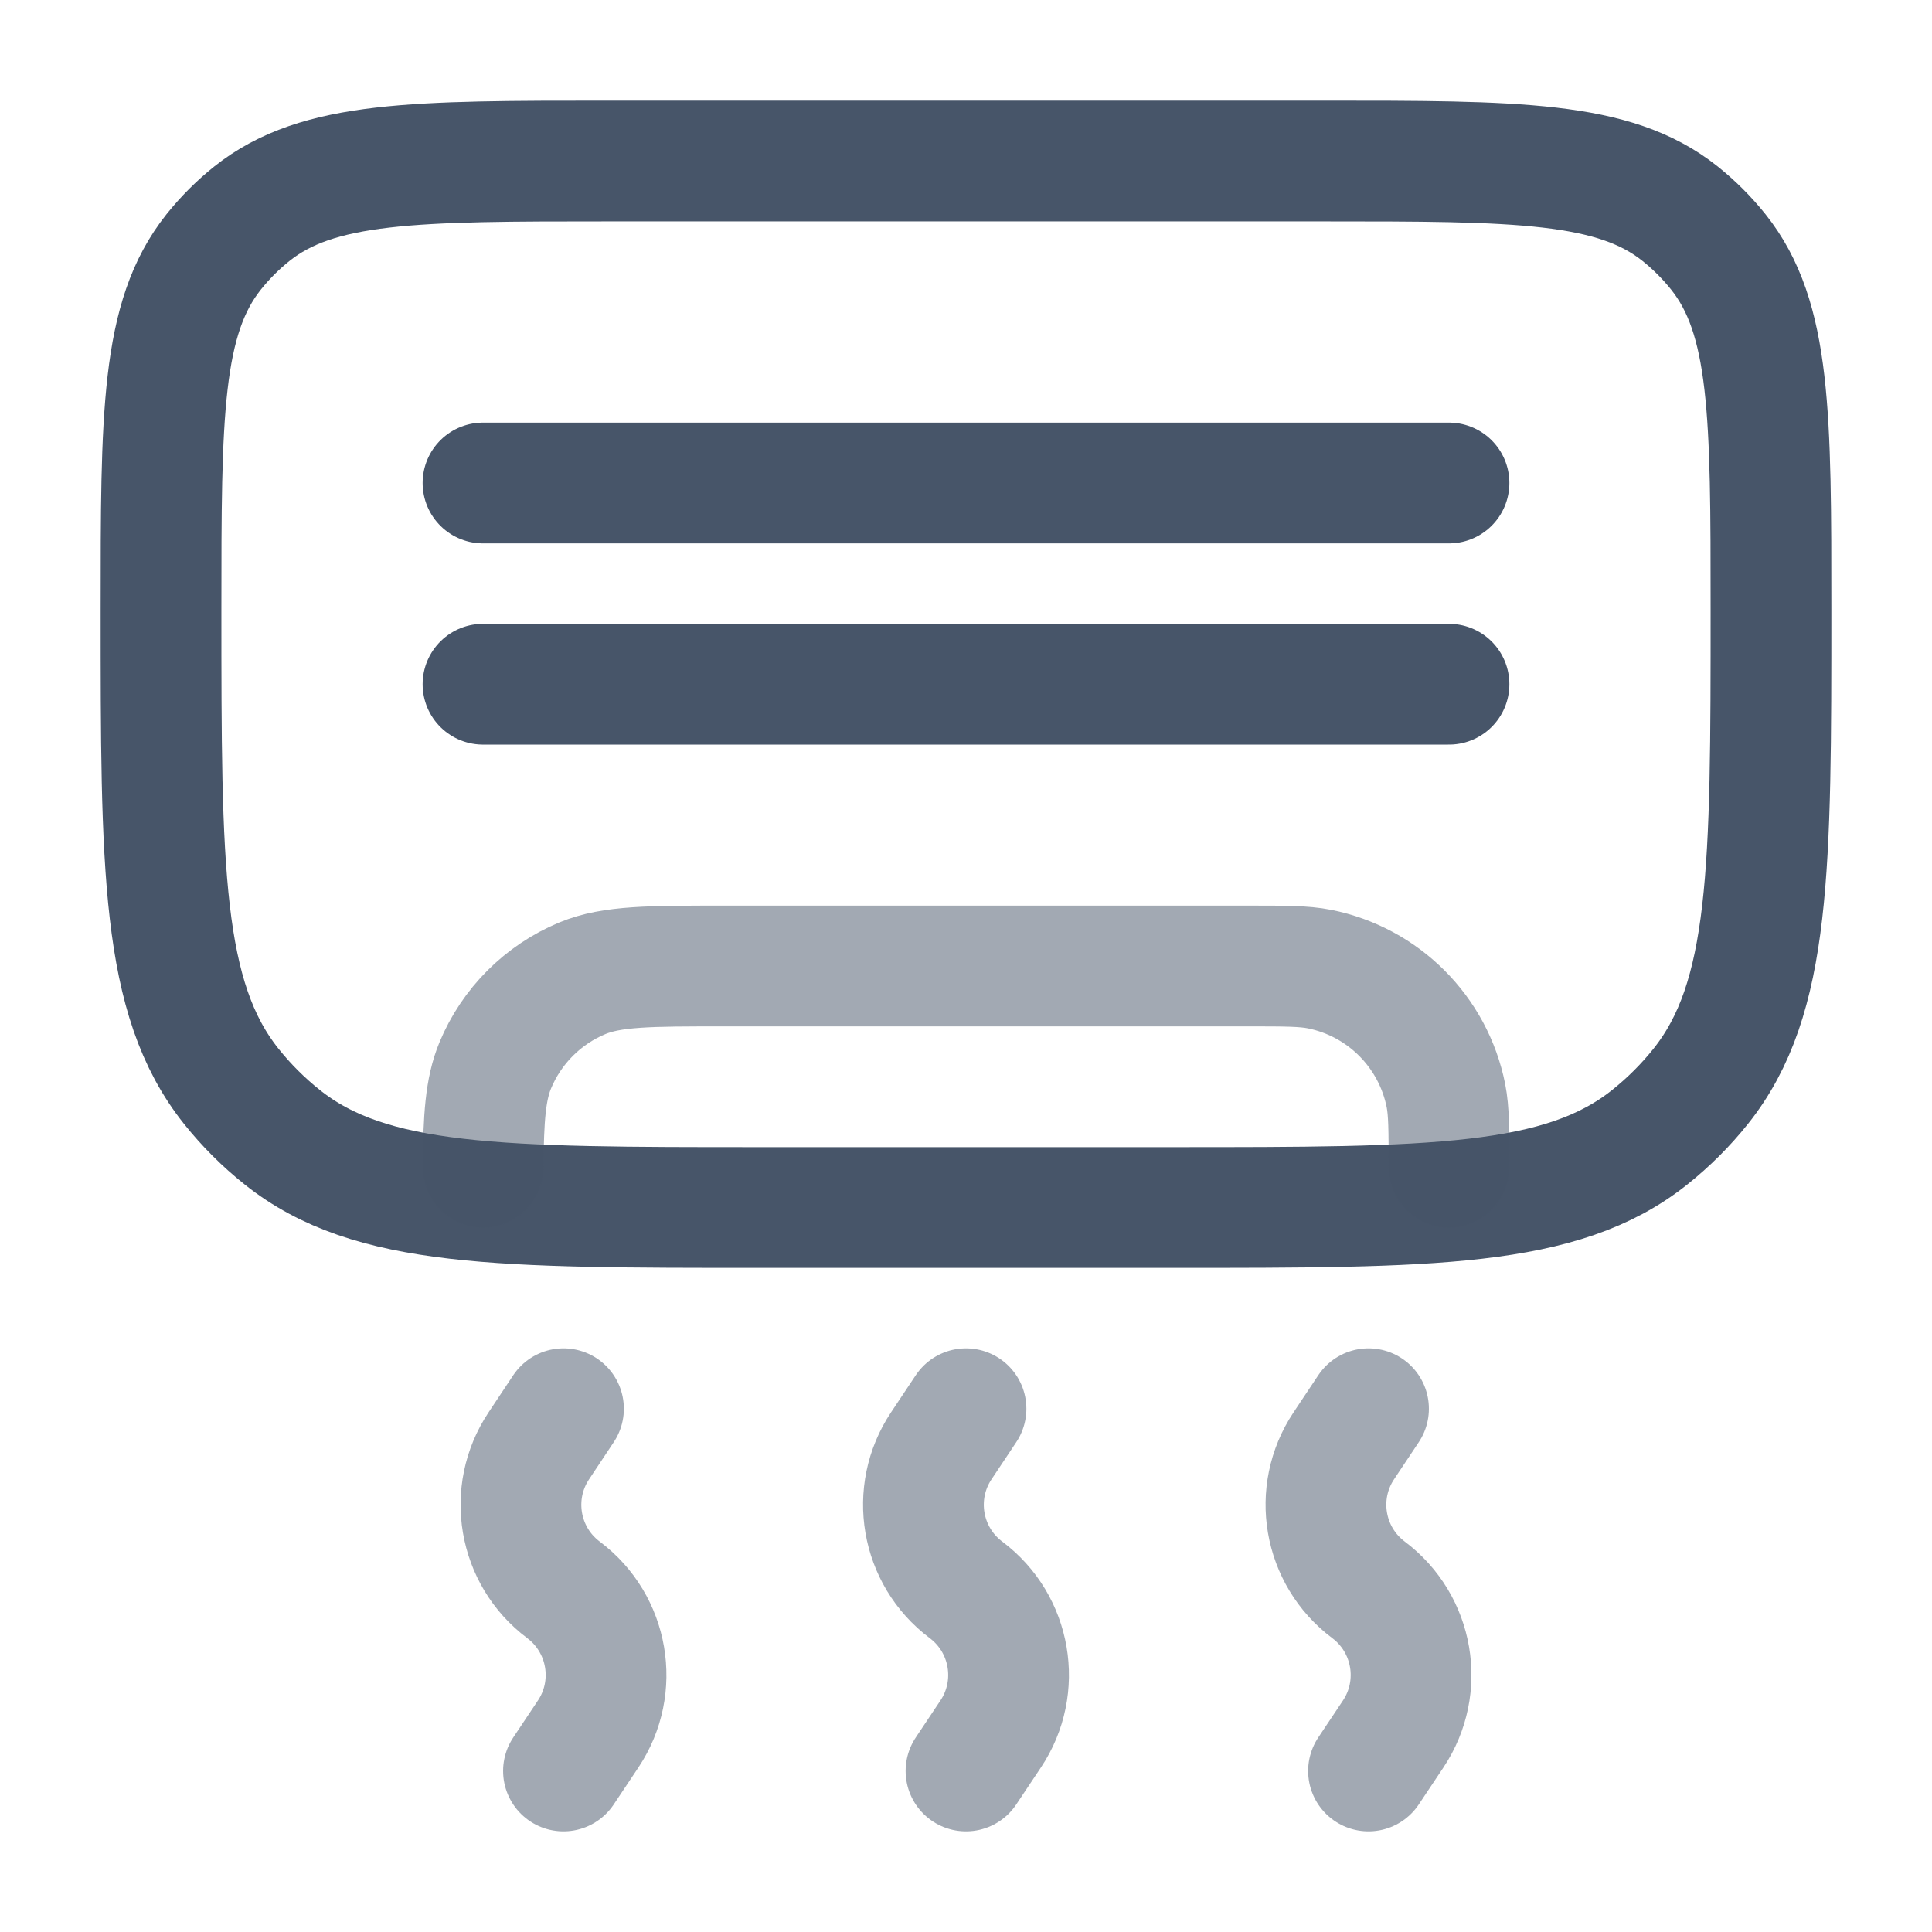
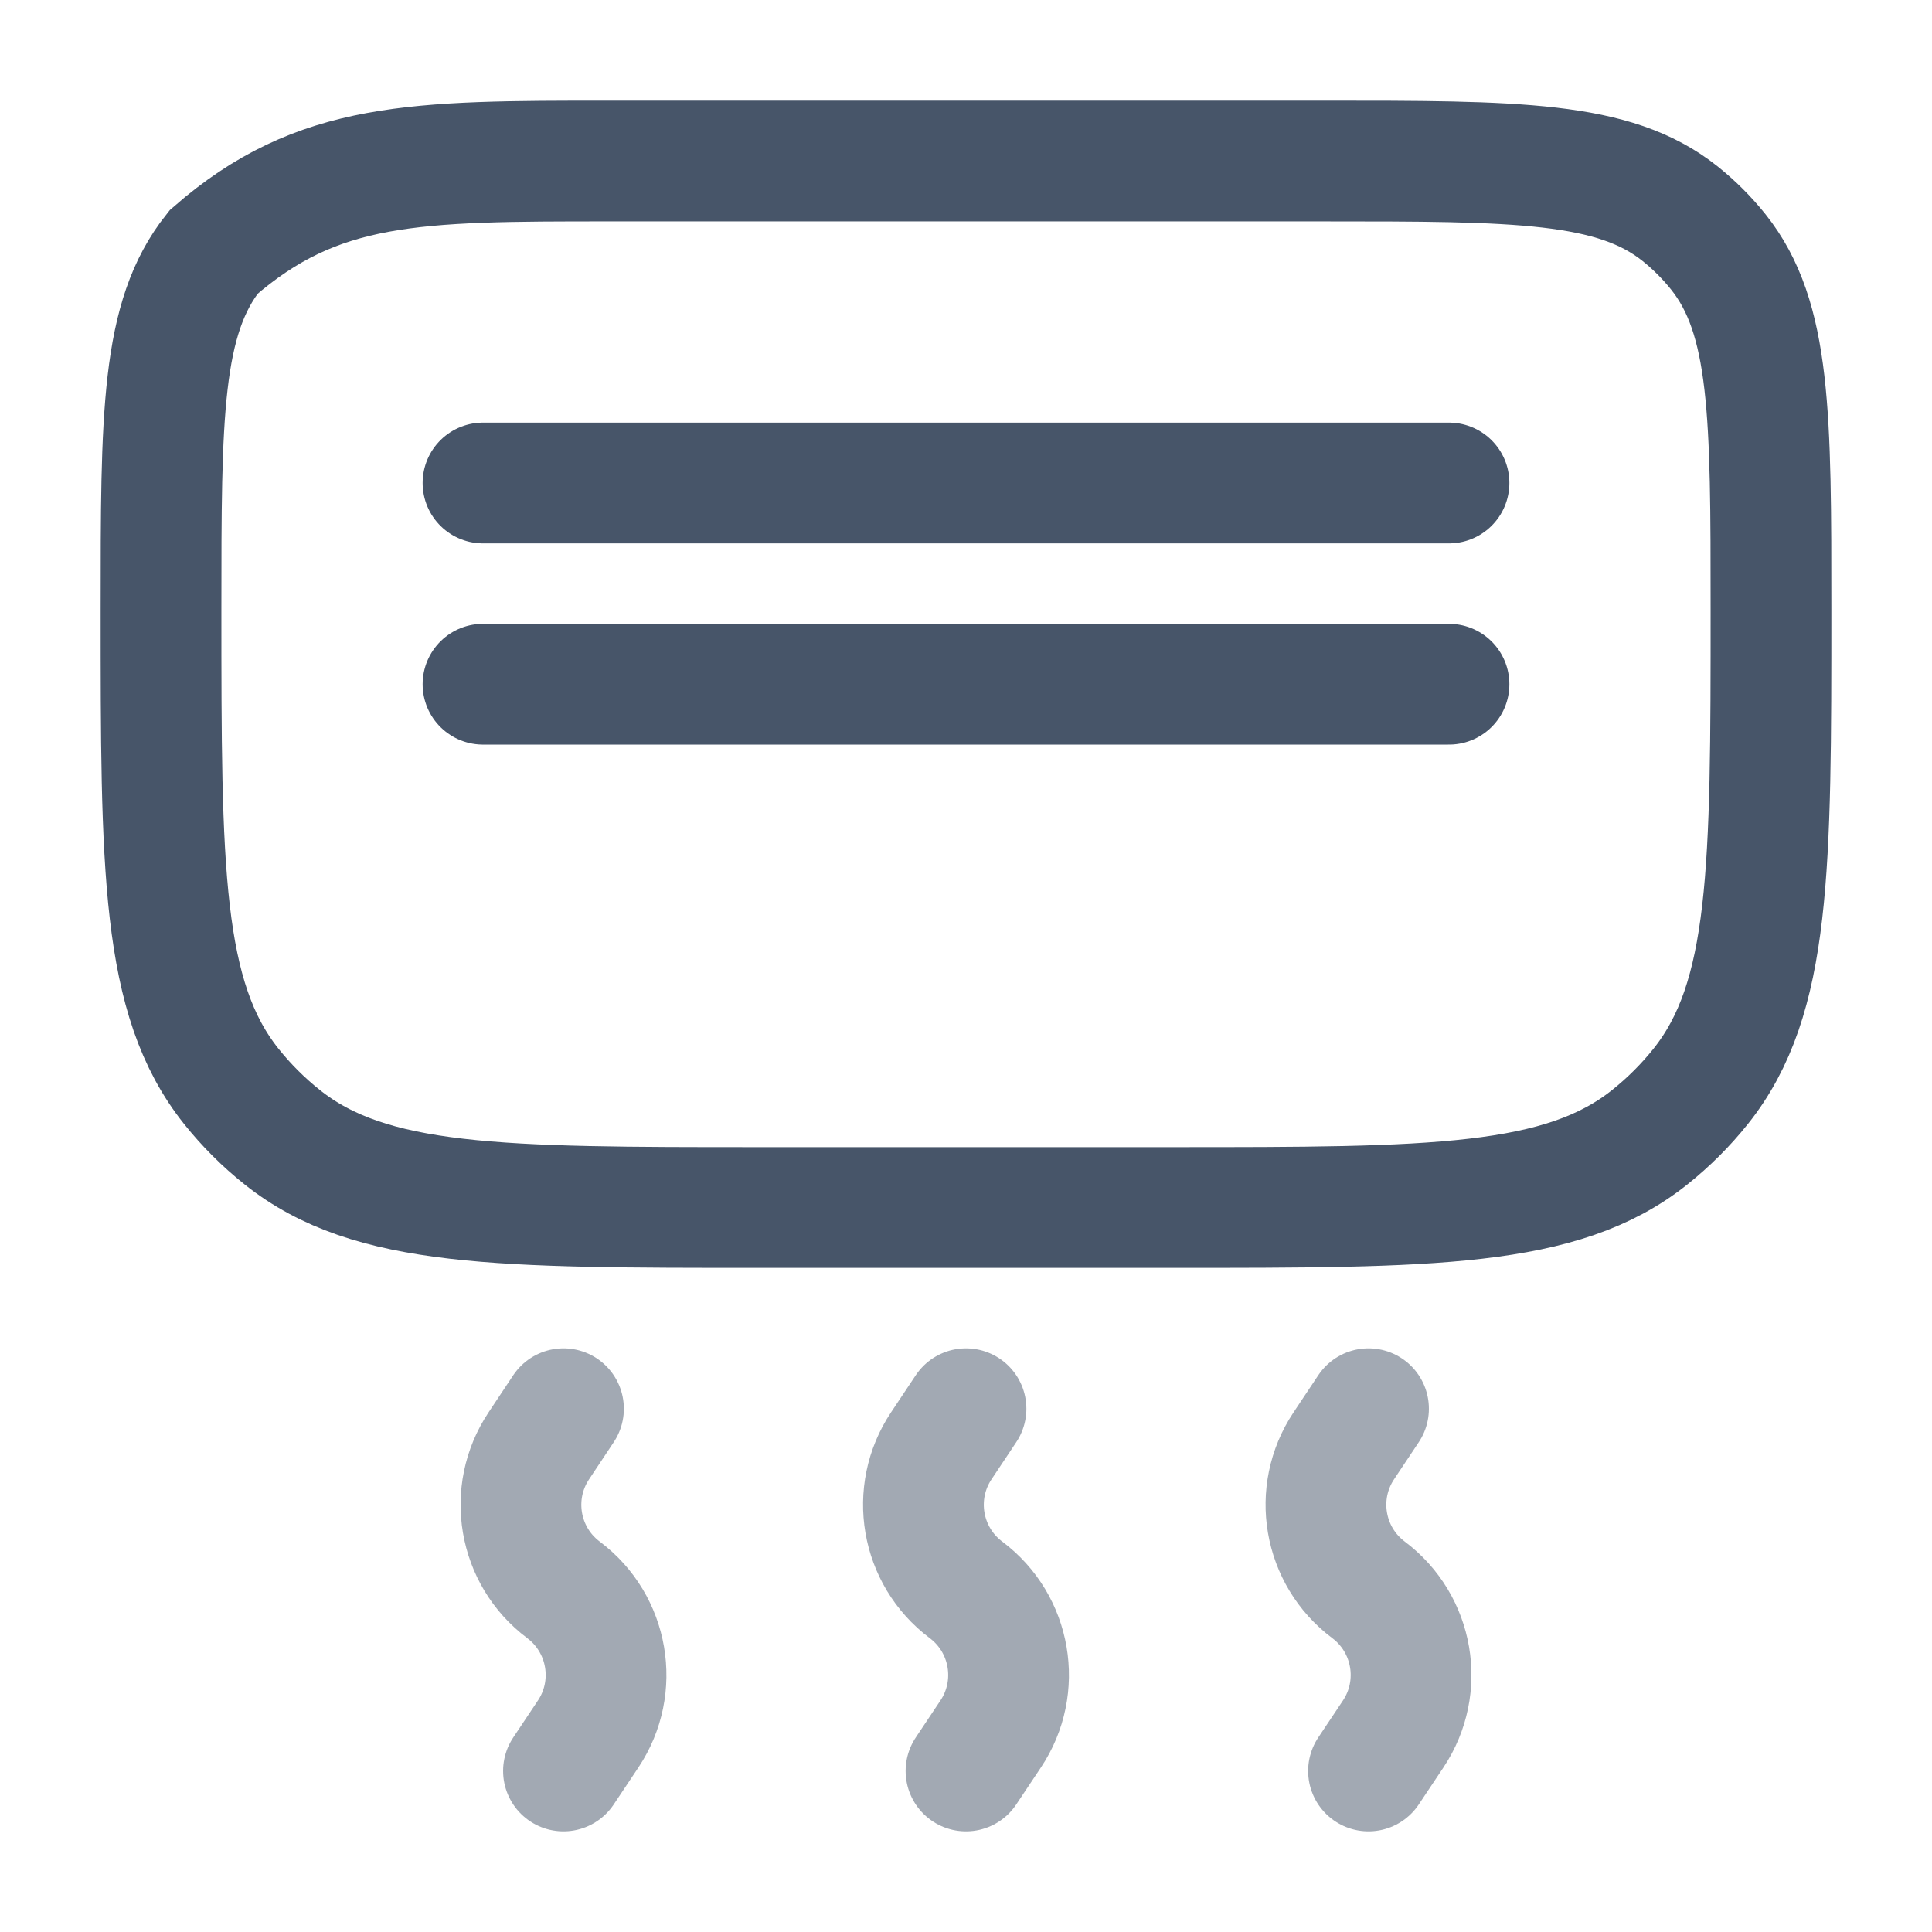
<svg xmlns="http://www.w3.org/2000/svg" width="32" height="32" viewBox="0 0 32 32" fill="none">
-   <path d="M2.667 10.095C2.667 6.876 2.667 5.267 3.539 4.173C3.726 3.939 3.938 3.726 4.173 3.539C5.267 2.667 6.876 2.667 10.095 2.667H21.905C25.124 2.667 26.733 2.667 27.827 3.539C28.061 3.726 28.274 3.939 28.461 4.173C29.333 5.267 29.333 6.876 29.333 10.095C29.333 14.387 29.333 16.533 28.17 17.992C27.921 18.304 27.637 18.587 27.325 18.836C25.866 20 23.72 20 19.428 20H12.571C8.28 20 6.134 20 4.675 18.836C4.362 18.587 4.079 18.304 3.83 17.992C2.667 16.533 2.667 14.387 2.667 10.095Z" stroke="#475569" stroke-width="2" />
+   <path d="M2.667 10.095C2.667 6.876 2.667 5.267 3.539 4.173C5.267 2.667 6.876 2.667 10.095 2.667H21.905C25.124 2.667 26.733 2.667 27.827 3.539C28.061 3.726 28.274 3.939 28.461 4.173C29.333 5.267 29.333 6.876 29.333 10.095C29.333 14.387 29.333 16.533 28.17 17.992C27.921 18.304 27.637 18.587 27.325 18.836C25.866 20 23.72 20 19.428 20H12.571C8.28 20 6.134 20 4.675 18.836C4.362 18.587 4.079 18.304 3.83 17.992C2.667 16.533 2.667 14.387 2.667 10.095Z" stroke="#475569" stroke-width="2" />
  <path opacity="0.5" d="M9.333 23.333L8.925 23.947C8.406 24.725 8.585 25.772 9.333 26.333C10.081 26.894 10.261 27.942 9.742 28.72L9.333 29.333M16 23.333L15.591 23.947C15.072 24.725 15.252 25.772 16 26.333C16.748 26.894 16.928 27.942 16.409 28.72L16 29.333M22.667 23.333L22.258 23.947C21.739 24.725 21.919 25.772 22.667 26.333C23.415 26.894 23.594 27.942 23.076 28.72L22.667 29.333" stroke="#475569" stroke-width="2" stroke-linecap="round" />
-   <path opacity="0.5" d="M24 19.333C24 18.714 24 18.404 23.949 18.146C23.738 17.088 22.911 16.262 21.854 16.051C21.596 16 21.286 16 20.667 16H12C10.758 16 10.136 16 9.646 16.203C8.993 16.474 8.474 16.993 8.203 17.646C8.04 18.04 8.008 18.517 8.002 19.333" stroke="#475569" stroke-width="2" stroke-linecap="round" />
  <path d="M8 11.333H24" stroke="#475569" stroke-width="2" stroke-linecap="round" />
  <path d="M8 8H24" stroke="#475569" stroke-width="2" stroke-linecap="round" />
</svg>